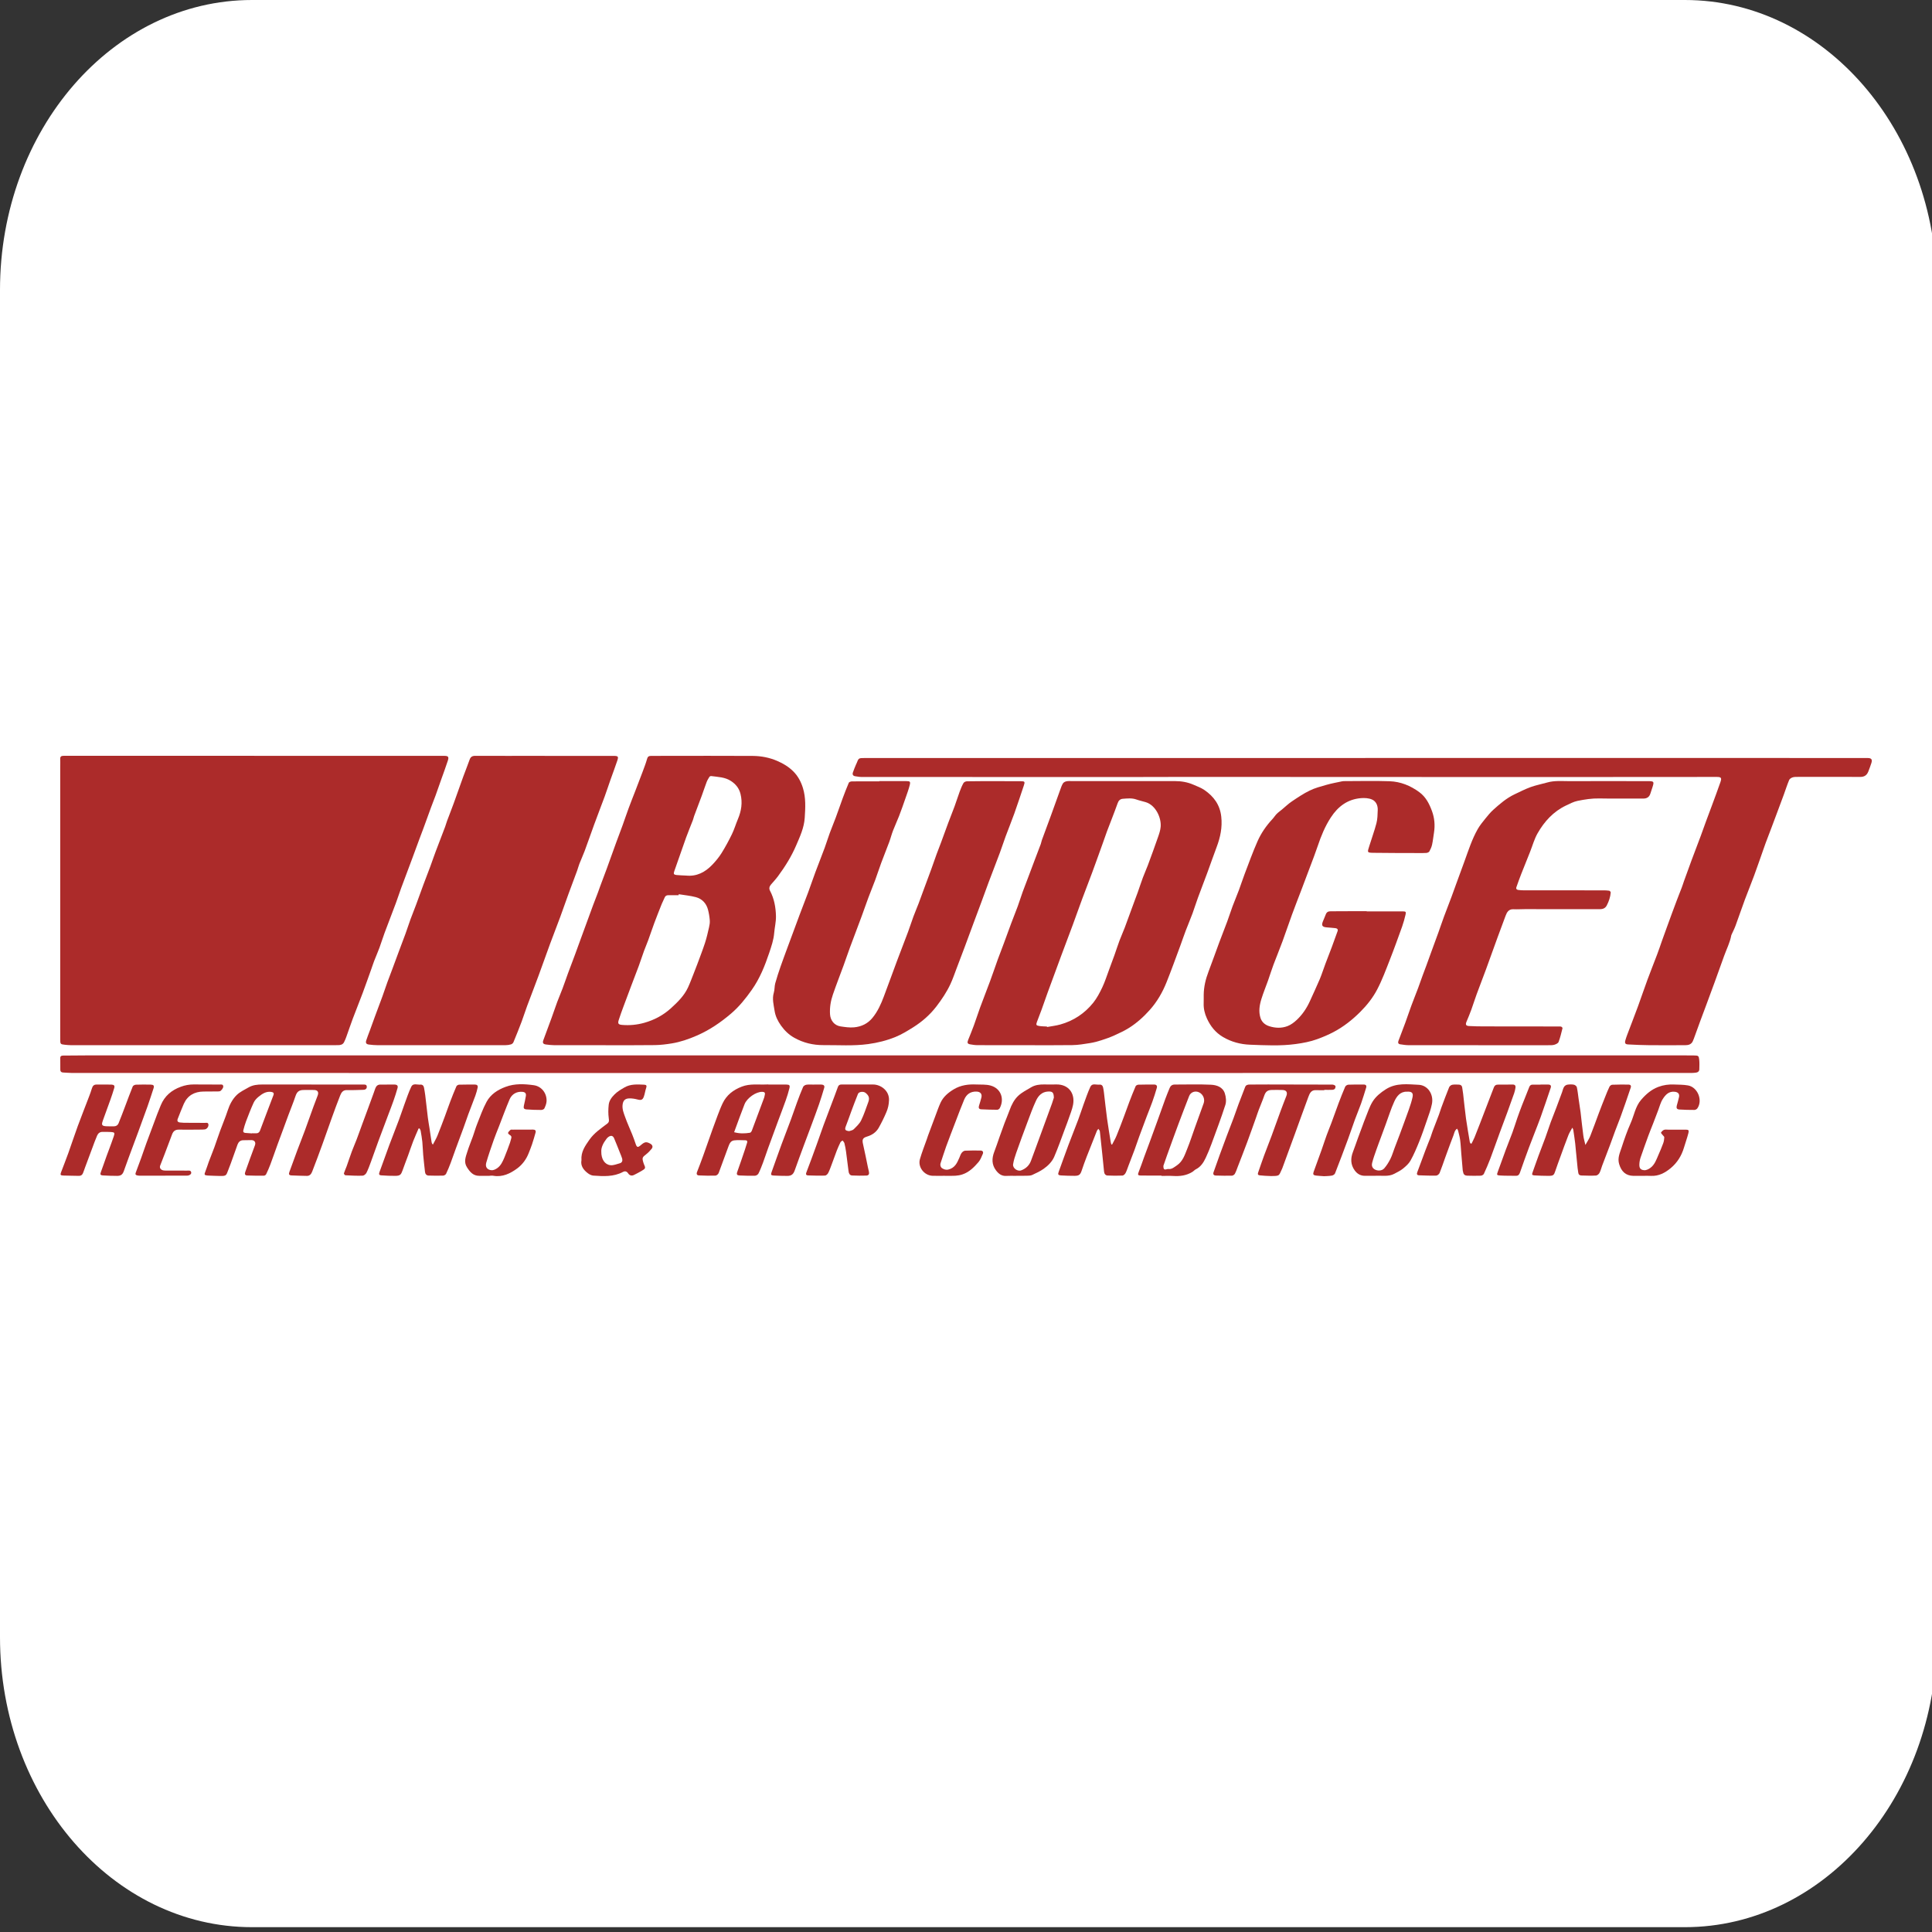
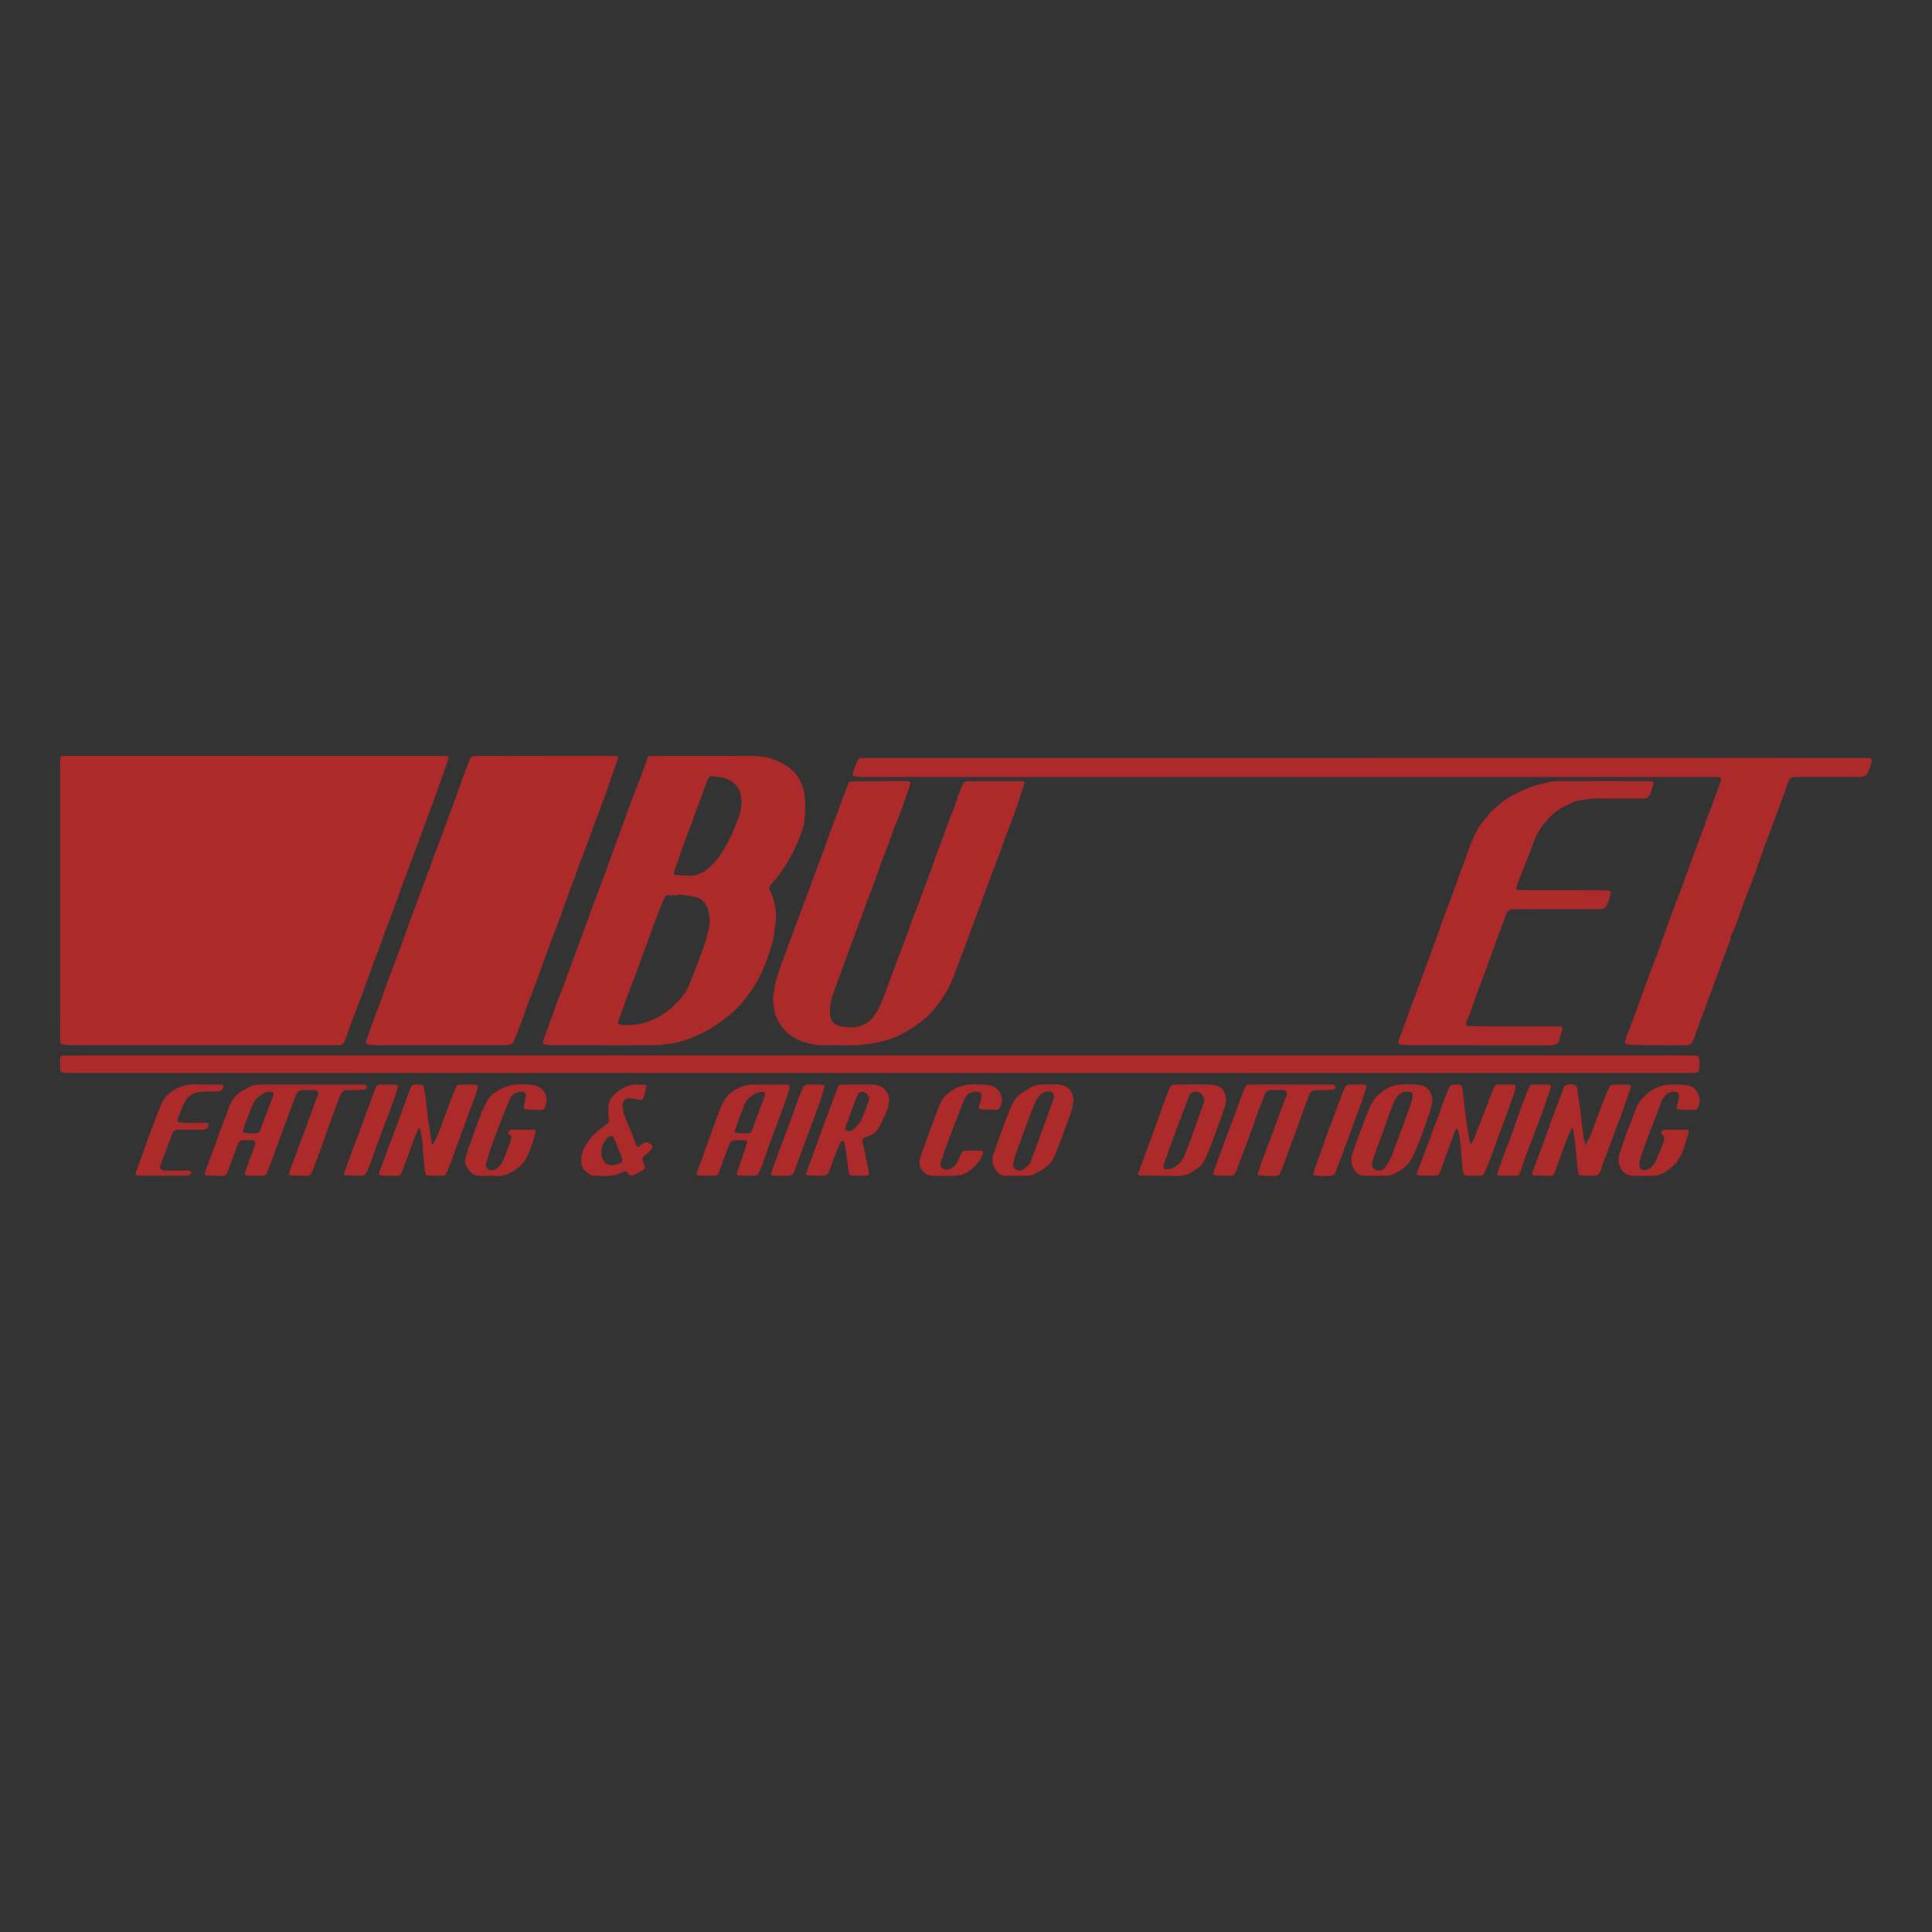
<svg xmlns="http://www.w3.org/2000/svg" version="1.1" id="Layer_1" x="0px" y="0px" width="100px" height="100px" viewBox="0 0 100 100" xml:space="preserve">
  <rect x="0" y="0" width="100" height="100" fill="#333333" stroke="none" />
-   <path fill="#FFFFFF" d="M100.25,84.74c0,8.289-5.839,15.01-13.041,15.01H13.041C5.838,99.75,0,93.029,0,84.74V15.009 C0,6.72,5.838,0,13.041,0h74.168c7.202,0,13.041,6.72,13.041,15.009V84.74z" />
  <g>
    <path fill-rule="evenodd" clip-rule="evenodd" fill="#AC2B2A" d="M13.163,39.123c3.277,0,6.555,0,9.832,0 c0.203,0,0.249,0.049,0.186,0.245c-0.105,0.326-0.226,0.646-0.34,0.969c-0.097,0.276-0.192,0.552-0.292,0.827 c-0.077,0.212-0.162,0.421-0.24,0.632c-0.132,0.359-0.261,0.718-0.392,1.077c-0.07,0.19-0.144,0.378-0.214,0.568 c-0.119,0.32-0.235,0.642-0.354,0.962c-0.195,0.523-0.394,1.045-0.587,1.569c-0.094,0.253-0.173,0.511-0.268,0.763 c-0.193,0.52-0.396,1.036-0.589,1.555c-0.093,0.252-0.171,0.511-0.264,0.764c-0.086,0.231-0.186,0.457-0.275,0.687 c-0.051,0.13-0.091,0.264-0.139,0.396c-0.152,0.423-0.3,0.849-0.458,1.271c-0.165,0.441-0.344,0.88-0.51,1.322 c-0.117,0.312-0.221,0.627-0.334,0.94c-0.033,0.092-0.072,0.185-0.116,0.272c-0.063,0.127-0.182,0.154-0.31,0.155 c-0.42,0.001-0.84,0.002-1.261,0.002c-4.19,0-8.381,0-12.572-0.001c-0.103,0-0.207-0.012-0.31-0.022 c-0.224-0.022-0.238-0.038-0.238-0.269c-0.001-0.389-0.001-0.777-0.001-1.166c0-4.318,0-8.635,0-12.952 c0-0.131,0.008-0.263,0-0.394c-0.007-0.131,0.046-0.175,0.174-0.174c0.605,0.003,1.211-0.001,1.817-0.001c2.685,0,5.371,0,8.056,0 C13.163,39.122,13.163,39.123,13.163,39.123z" />
    <path fill-rule="evenodd" clip-rule="evenodd" fill="#AC2B2A" d="M28.192,39.125c1.189,0,2.378-0.001,3.566,0 c0.239,0,0.265,0.03,0.191,0.251c-0.106,0.32-0.227,0.635-0.339,0.953c-0.106,0.302-0.206,0.606-0.315,0.907 c-0.179,0.485-0.367,0.967-0.545,1.454c-0.166,0.452-0.321,0.907-0.489,1.358c-0.083,0.223-0.185,0.439-0.271,0.662 c-0.045,0.112-0.072,0.231-0.114,0.346c-0.146,0.397-0.297,0.792-0.442,1.189c-0.146,0.402-0.285,0.806-0.433,1.208 c-0.173,0.468-0.356,0.933-0.529,1.401c-0.201,0.544-0.391,1.092-0.592,1.636c-0.194,0.527-0.399,1.051-0.595,1.577 c-0.1,0.269-0.184,0.544-0.285,0.813c-0.135,0.357-0.277,0.713-0.425,1.067c-0.019,0.047-0.077,0.096-0.126,0.11 c-0.089,0.027-0.185,0.041-0.278,0.041c-2.21,0.003-4.42,0.003-6.63,0.001c-0.148,0-0.298-0.015-0.445-0.033 c-0.139-0.017-0.181-0.081-0.139-0.215c0.053-0.167,0.12-0.329,0.18-0.493c0.089-0.246,0.177-0.491,0.267-0.736 c0.128-0.347,0.26-0.692,0.387-1.04c0.091-0.248,0.173-0.5,0.262-0.749c0.075-0.208,0.156-0.412,0.233-0.618 c0.119-0.32,0.236-0.641,0.356-0.961c0.114-0.308,0.234-0.614,0.346-0.923c0.091-0.25,0.17-0.502,0.261-0.752 c0.093-0.253,0.195-0.501,0.289-0.754c0.13-0.351,0.254-0.704,0.385-1.054c0.114-0.308,0.235-0.613,0.349-0.92 c0.095-0.257,0.181-0.518,0.278-0.773c0.161-0.429,0.328-0.855,0.49-1.284c0.036-0.096,0.062-0.198,0.097-0.295 c0.116-0.312,0.239-0.621,0.353-0.934c0.166-0.456,0.325-0.915,0.49-1.372c0.106-0.292,0.226-0.58,0.328-0.874 c0.052-0.146,0.137-0.197,0.293-0.197c1.121,0.005,2.241,0.002,3.362,0.001c0.077,0,0.154,0,0.23,0 C28.192,39.123,28.192,39.123,28.192,39.125z" />
    <path fill-rule="evenodd" clip-rule="evenodd" fill="#AC2B2A" d="M31.346,54.1c-0.891,0-1.781,0.001-2.672-0.002 c-0.139-0.001-0.279-0.018-0.418-0.036c-0.146-0.02-0.184-0.085-0.132-0.225c0.143-0.39,0.29-0.776,0.431-1.166 c0.099-0.27,0.188-0.543,0.288-0.813c0.086-0.23,0.186-0.456,0.272-0.688c0.099-0.261,0.186-0.524,0.282-0.786 c0.12-0.326,0.245-0.649,0.366-0.974c0.088-0.237,0.173-0.474,0.259-0.712c0.1-0.274,0.201-0.548,0.301-0.822 c0.125-0.342,0.25-0.685,0.376-1.026c0.082-0.219,0.168-0.437,0.251-0.656c0.043-0.113,0.081-0.229,0.123-0.342 c0.109-0.295,0.224-0.588,0.331-0.884c0.164-0.447,0.321-0.897,0.485-1.345c0.111-0.304,0.229-0.607,0.339-0.912 c0.106-0.292,0.202-0.586,0.31-0.876c0.11-0.299,0.229-0.596,0.344-0.893c0.126-0.328,0.253-0.654,0.376-0.984 c0.084-0.227,0.173-0.454,0.238-0.687c0.032-0.113,0.09-0.145,0.19-0.145c0.239,0,0.479-0.003,0.719-0.003 c1.519,0,3.038-0.006,4.556,0.003c0.438,0.003,0.865,0.084,1.273,0.261c0.312,0.134,0.594,0.306,0.832,0.544 c0.238,0.24,0.393,0.529,0.494,0.856c0.156,0.509,0.127,1.023,0.093,1.542c-0.033,0.518-0.248,0.975-0.447,1.438 c-0.243,0.565-0.567,1.085-0.932,1.58c-0.112,0.152-0.242,0.291-0.366,0.435c-0.085,0.098-0.114,0.206-0.051,0.325 c0.218,0.412,0.297,0.862,0.307,1.317c0.006,0.29-0.068,0.58-0.092,0.87c-0.029,0.355-0.144,0.688-0.255,1.02 c-0.227,0.677-0.489,1.333-0.907,1.924c-0.314,0.445-0.651,0.866-1.064,1.219c-0.543,0.465-1.127,0.863-1.789,1.149 c-0.416,0.181-0.838,0.327-1.283,0.4c-0.292,0.048-0.587,0.084-0.882,0.088C33.045,54.106,32.195,54.099,31.346,54.1z M35.131,46.285c-0.002,0.017-0.004,0.035-0.007,0.051c-0.176,0-0.352,0.001-0.528,0c-0.096-0.001-0.161,0.033-0.197,0.129 c-0.042,0.108-0.102,0.209-0.145,0.317c-0.13,0.326-0.259,0.652-0.382,0.98c-0.11,0.295-0.208,0.595-0.316,0.89 c-0.069,0.19-0.151,0.376-0.221,0.566c-0.095,0.262-0.18,0.528-0.276,0.79c-0.126,0.341-0.26,0.68-0.388,1.021 c-0.134,0.354-0.267,0.708-0.398,1.063c-0.086,0.235-0.175,0.472-0.25,0.711c-0.057,0.183-0.011,0.231,0.183,0.247 c0.385,0.032,0.762-0.004,1.136-0.108c0.521-0.146,0.986-0.392,1.385-0.755c0.347-0.316,0.686-0.645,0.886-1.08 c0.107-0.232,0.195-0.474,0.29-0.712c0.066-0.167,0.132-0.334,0.195-0.504c0.133-0.362,0.274-0.722,0.394-1.089 c0.085-0.263,0.146-0.535,0.208-0.806c0.027-0.117,0.048-0.242,0.038-0.36c-0.015-0.187-0.045-0.375-0.093-0.555 c-0.088-0.328-0.306-0.558-0.629-0.645C35.728,46.36,35.426,46.333,35.131,46.285z M35.509,45.319 c0.557,0.058,0.994-0.178,1.362-0.563c0.176-0.184,0.342-0.385,0.477-0.601c0.197-0.316,0.375-0.646,0.538-0.981 c0.121-0.25,0.199-0.52,0.308-0.777c0.178-0.421,0.247-0.848,0.135-1.301c-0.073-0.296-0.243-0.506-0.49-0.669 c-0.313-0.208-0.675-0.21-1.026-0.258c-0.03-0.003-0.078,0.015-0.093,0.04c-0.054,0.086-0.109,0.175-0.145,0.27 c-0.088,0.231-0.164,0.467-0.249,0.7c-0.131,0.353-0.267,0.705-0.398,1.059c-0.025,0.067-0.037,0.14-0.063,0.207 c-0.116,0.303-0.243,0.602-0.353,0.907c-0.208,0.58-0.408,1.164-0.613,1.745c-0.045,0.13-0.027,0.177,0.112,0.193 C35.175,45.308,35.343,45.31,35.509,45.319z" />
    <path fill-rule="evenodd" clip-rule="evenodd" fill="#AC2B2A" d="M70.667,39.232c6.267,0,12.532,0,18.798,0 c2.4,0,4.801,0.002,7.201,0.003c0.197,0,0.255,0.072,0.197,0.258c-0.048,0.15-0.103,0.297-0.16,0.443 c-0.074,0.187-0.203,0.279-0.416,0.277c-1.085-0.006-2.17-0.003-3.254-0.001c-0.086,0-0.176-0.001-0.255,0.027 c-0.066,0.023-0.146,0.074-0.171,0.133c-0.104,0.249-0.186,0.505-0.277,0.758c-0.111,0.305-0.227,0.609-0.34,0.913 c-0.095,0.253-0.188,0.506-0.284,0.759c-0.104,0.277-0.212,0.554-0.316,0.832c-0.038,0.101-0.073,0.204-0.108,0.305 c-0.162,0.458-0.319,0.919-0.487,1.375c-0.152,0.415-0.321,0.823-0.475,1.236c-0.168,0.451-0.32,0.907-0.487,1.359 c-0.056,0.154-0.134,0.302-0.201,0.452c-0.008,0.017-0.018,0.033-0.021,0.05c-0.067,0.375-0.244,0.712-0.37,1.065 c-0.162,0.453-0.323,0.906-0.489,1.358c-0.152,0.419-0.308,0.837-0.463,1.255c-0.091,0.245-0.185,0.489-0.274,0.733 c-0.1,0.27-0.197,0.541-0.295,0.811c-0.032,0.088-0.063,0.178-0.103,0.263c-0.075,0.16-0.218,0.203-0.382,0.203 c-0.62,0-1.239,0.006-1.857,0c-0.371-0.004-0.74-0.018-1.11-0.039c-0.15-0.009-0.181-0.07-0.138-0.219 c0.026-0.091,0.057-0.181,0.09-0.27c0.186-0.494,0.379-0.985,0.561-1.48c0.17-0.464,0.325-0.933,0.497-1.396 c0.158-0.431,0.332-0.856,0.493-1.286c0.091-0.235,0.168-0.475,0.252-0.712c0.089-0.25,0.178-0.499,0.27-0.747 c0.16-0.44,0.32-0.879,0.486-1.317c0.085-0.231,0.18-0.459,0.268-0.691c0.043-0.109,0.075-0.222,0.114-0.331 c0.132-0.363,0.262-0.728,0.396-1.089c0.157-0.423,0.319-0.844,0.478-1.267c0.09-0.244,0.176-0.491,0.266-0.736 c0.095-0.261,0.195-0.521,0.291-0.781c0.153-0.419,0.313-0.836,0.458-1.258c0.075-0.222,0.038-0.266-0.196-0.266 c-1.135,0-2.269,0.002-3.403,0.002c-1.071,0-2.143,0.002-3.212,0.002c-3.418,0-6.835,0-10.252-0.001 c-3.437-0.001-6.872-0.003-10.309-0.005c-0.962,0-1.925,0.005-2.889,0.006c-2.133,0-4.266,0-6.399,0 c-1.763,0-3.526-0.002-5.289-0.002c-0.835,0-1.671,0.002-2.508,0c-0.107,0-0.215-0.022-0.322-0.037 c-0.114-0.015-0.161-0.087-0.126-0.192c0.047-0.145,0.109-0.285,0.167-0.426c0.006-0.017,0.017-0.032,0.024-0.049 c0.106-0.274,0.105-0.277,0.417-0.277c2.518-0.001,5.036-0.001,7.555-0.001c6.121,0,12.242,0,18.363,0 C70.667,39.233,70.667,39.233,70.667,39.232z" />
-     <path fill-rule="evenodd" clip-rule="evenodd" fill="#AC2B2A" d="M53.078,54.099c-0.826,0-1.654,0.002-2.482-0.002 c-0.125,0-0.251-0.02-0.375-0.041c-0.144-0.025-0.168-0.082-0.112-0.222c0.102-0.255,0.207-0.508,0.301-0.765 c0.111-0.304,0.208-0.613,0.319-0.917c0.168-0.457,0.348-0.91,0.517-1.367c0.139-0.375,0.265-0.754,0.401-1.13 c0.102-0.279,0.211-0.555,0.314-0.833c0.126-0.338,0.246-0.678,0.373-1.016c0.111-0.299,0.232-0.594,0.343-0.894 c0.091-0.249,0.168-0.503,0.258-0.752c0.092-0.254,0.192-0.506,0.287-0.758c0.107-0.282,0.212-0.565,0.319-0.848 c0.109-0.29,0.222-0.578,0.33-0.868c0.024-0.067,0.033-0.141,0.058-0.208c0.155-0.427,0.315-0.853,0.472-1.279 c0.158-0.436,0.313-0.872,0.471-1.307c0.043-0.117,0.081-0.239,0.146-0.344c0.034-0.054,0.117-0.096,0.184-0.109 c0.097-0.02,0.198-0.009,0.299-0.009c1.776,0,3.552,0,5.328,0c0.326,0,0.643,0.056,0.942,0.186 c0.192,0.084,0.396,0.157,0.567,0.274c0.484,0.331,0.806,0.765,0.874,1.377c0.062,0.557-0.047,1.071-0.241,1.583 c-0.166,0.438-0.317,0.881-0.479,1.32c-0.16,0.435-0.33,0.867-0.489,1.303c-0.098,0.266-0.18,0.537-0.277,0.802 c-0.111,0.299-0.237,0.594-0.351,0.892c-0.096,0.252-0.182,0.507-0.274,0.761c-0.122,0.333-0.244,0.668-0.37,1.001 c-0.113,0.304-0.229,0.607-0.349,0.908c-0.21,0.526-0.49,1.012-0.87,1.438c-0.318,0.356-0.669,0.674-1.071,0.927 c-0.242,0.152-0.505,0.274-0.767,0.393c-0.217,0.097-0.442,0.178-0.669,0.25c-0.192,0.062-0.39,0.114-0.59,0.146 c-0.301,0.048-0.605,0.1-0.909,0.104C54.697,54.107,53.888,54.099,53.078,54.099z M54.188,53.132 c0.002,0.008,0.004,0.018,0.007,0.026c0.229-0.043,0.462-0.067,0.685-0.13c0.686-0.191,1.258-0.571,1.703-1.122 c0.191-0.238,0.339-0.521,0.472-0.801c0.14-0.296,0.237-0.611,0.353-0.919c0.092-0.244,0.183-0.489,0.271-0.735 c0.091-0.255,0.172-0.513,0.266-0.765c0.085-0.228,0.188-0.448,0.273-0.675c0.186-0.497,0.365-0.997,0.549-1.495 c0.039-0.109,0.084-0.217,0.122-0.327c0.09-0.255,0.173-0.512,0.267-0.766c0.079-0.215,0.177-0.424,0.257-0.639 c0.181-0.485,0.357-0.971,0.527-1.459c0.061-0.173,0.121-0.353,0.136-0.534c0.038-0.463-0.252-1.105-0.764-1.268 c-0.162-0.052-0.331-0.082-0.49-0.14c-0.235-0.085-0.473-0.055-0.71-0.037c-0.141,0.011-0.22,0.102-0.265,0.235 c-0.09,0.255-0.188,0.507-0.284,0.76c-0.088,0.23-0.181,0.459-0.266,0.691c-0.078,0.211-0.148,0.424-0.225,0.636 c-0.182,0.503-0.36,1.008-0.546,1.509c-0.167,0.452-0.344,0.899-0.511,1.35c-0.165,0.443-0.32,0.89-0.484,1.334 c-0.2,0.539-0.406,1.077-0.606,1.616c-0.234,0.63-0.466,1.26-0.696,1.89c-0.109,0.3-0.212,0.603-0.32,0.902 c-0.077,0.212-0.162,0.421-0.24,0.633c-0.052,0.14-0.034,0.18,0.116,0.202C53.916,53.126,54.054,53.124,54.188,53.132z" />
    <path fill-rule="evenodd" clip-rule="evenodd" fill="#AC2B2A" d="M45.517,40.43c0.462,0,0.923,0,1.384,0 c0.205,0.001,0.233,0.023,0.184,0.217c-0.058,0.226-0.14,0.447-0.217,0.667c-0.107,0.31-0.215,0.619-0.333,0.925 c-0.099,0.255-0.216,0.502-0.314,0.758c-0.074,0.192-0.123,0.394-0.195,0.587c-0.135,0.362-0.281,0.721-0.416,1.084 c-0.108,0.292-0.201,0.588-0.309,0.88c-0.112,0.303-0.238,0.602-0.351,0.905c-0.12,0.32-0.229,0.645-0.348,0.966 c-0.201,0.54-0.407,1.079-0.607,1.619c-0.114,0.307-0.216,0.619-0.329,0.927c-0.184,0.503-0.381,1.003-0.555,1.511 c-0.112,0.324-0.17,0.662-0.15,1.011c0.018,0.33,0.222,0.591,0.549,0.64c0.23,0.033,0.467,0.07,0.696,0.048 c0.376-0.034,0.706-0.188,0.955-0.494c0.27-0.33,0.44-0.711,0.587-1.104c0.119-0.32,0.238-0.642,0.357-0.963 c0.108-0.291,0.212-0.583,0.322-0.873c0.189-0.501,0.384-1,0.571-1.501c0.099-0.265,0.183-0.535,0.281-0.8 c0.084-0.228,0.182-0.45,0.268-0.677c0.097-0.252,0.186-0.506,0.28-0.76c0.123-0.334,0.249-0.667,0.371-1.001 c0.095-0.262,0.184-0.526,0.279-0.787c0.075-0.208,0.158-0.411,0.235-0.618c0.124-0.334,0.242-0.669,0.367-1.002 c0.107-0.287,0.223-0.57,0.329-0.858c0.093-0.253,0.172-0.51,0.265-0.763c0.056-0.151,0.117-0.303,0.196-0.443 c0.027-0.049,0.114-0.09,0.174-0.091c0.475-0.008,0.95-0.008,1.424-0.008c0.457,0,0.914,0,1.37,0.003 c0.206,0.001,0.223,0.028,0.157,0.221c-0.164,0.485-0.321,0.971-0.494,1.453c-0.142,0.399-0.305,0.791-0.451,1.188 c-0.104,0.283-0.195,0.57-0.3,0.852c-0.19,0.51-0.389,1.018-0.581,1.527c-0.131,0.35-0.257,0.702-0.386,1.053 c-0.131,0.354-0.264,0.708-0.396,1.061c-0.152,0.41-0.302,0.821-0.455,1.23c-0.14,0.375-0.282,0.748-0.425,1.122 c-0.101,0.264-0.191,0.534-0.311,0.791c-0.194,0.417-0.45,0.798-0.731,1.165c-0.333,0.431-0.735,0.782-1.191,1.07 c-0.299,0.188-0.606,0.377-0.933,0.509c-0.449,0.181-0.917,0.299-1.407,0.365c-0.771,0.105-1.542,0.047-2.311,0.053 c-0.53,0.004-1.049-0.118-1.517-0.384c-0.272-0.153-0.494-0.366-0.679-0.625c-0.167-0.234-0.291-0.487-0.333-0.761 c-0.048-0.311-0.137-0.625-0.04-0.949c0.046-0.152,0.03-0.323,0.072-0.478c0.082-0.299,0.181-0.593,0.282-0.886 c0.115-0.332,0.24-0.66,0.36-0.989c0.046-0.127,0.094-0.253,0.141-0.38c0.161-0.434,0.321-0.869,0.483-1.303 c0.146-0.388,0.298-0.773,0.442-1.161c0.126-0.341,0.241-0.687,0.368-1.027c0.159-0.427,0.328-0.849,0.486-1.276 c0.092-0.249,0.167-0.504,0.259-0.753c0.099-0.27,0.211-0.534,0.311-0.803c0.123-0.33,0.235-0.662,0.356-0.992 c0.102-0.274,0.206-0.546,0.321-0.814c0.017-0.04,0.103-0.068,0.157-0.069c0.475-0.005,0.949-0.003,1.423-0.003 C45.517,40.436,45.517,40.432,45.517,40.43z" />
    <path fill-rule="evenodd" clip-rule="evenodd" fill="#AC2B2A" d="M45.495,54.628c3.965,0,7.93,0.001,11.895,0 c9.876,0,19.755-0.001,29.632-0.002c0.23,0,0.461,0,0.691,0.005c0.186,0.004,0.217,0.023,0.236,0.203 c0.02,0.17,0.011,0.342,0.007,0.513c-0.003,0.101-0.066,0.156-0.163,0.171c-0.076,0.01-0.152,0.018-0.229,0.018 c-5.682,0.001-11.363,0.001-17.047,0.001c-6.826,0-13.652,0.002-20.479,0.002c-5.673,0-11.347-0.001-17.02-0.001 c-9.76,0-19.52,0-29.28-0.001c-0.158,0-0.316-0.019-0.474-0.024c-0.095-0.004-0.142-0.052-0.142-0.145 C3.12,55.164,3.12,54.961,3.12,54.758c0-0.106,0.071-0.122,0.157-0.122c0.43-0.002,0.858-0.009,1.288-0.009 c10.502,0,21.003,0.001,31.504,0.001C39.211,54.629,42.353,54.628,45.495,54.628z" />
-     <path fill-rule="evenodd" clip-rule="evenodd" fill="#AC2B2A" d="M70.739,47.172c0.624,0,1.248-0.001,1.872,0.001 c0.149,0,0.174,0.023,0.14,0.167c-0.049,0.207-0.104,0.412-0.174,0.611c-0.209,0.581-0.417,1.162-0.643,1.736 c-0.202,0.516-0.395,1.038-0.65,1.526c-0.224,0.43-0.528,0.814-0.877,1.163c-0.412,0.411-0.863,0.767-1.375,1.038 c-0.273,0.145-0.562,0.267-0.854,0.373c-0.359,0.131-0.732,0.201-1.116,0.253c-0.789,0.107-1.578,0.064-2.364,0.034 c-0.488-0.018-0.967-0.144-1.402-0.402c-0.386-0.229-0.644-0.558-0.826-0.956c-0.117-0.254-0.179-0.519-0.168-0.8 c0.005-0.14,0-0.28,0.002-0.421c0.004-0.419,0.1-0.818,0.25-1.208c0.19-0.496,0.364-0.997,0.549-1.494 c0.138-0.368,0.282-0.731,0.419-1.099c0.096-0.261,0.18-0.527,0.276-0.787c0.105-0.283,0.225-0.56,0.33-0.842 c0.103-0.274,0.19-0.554,0.295-0.828c0.217-0.568,0.422-1.141,0.668-1.696c0.186-0.42,0.449-0.801,0.765-1.14 c0.08-0.085,0.141-0.188,0.223-0.271c0.083-0.084,0.183-0.153,0.275-0.23c0.171-0.141,0.33-0.297,0.512-0.419 c0.299-0.201,0.601-0.405,0.923-0.562c0.271-0.132,0.57-0.211,0.863-0.294c0.266-0.076,0.538-0.125,0.81-0.183 c0.04-0.009,0.081-0.011,0.121-0.011c0.783,0,1.564-0.022,2.346,0.006c0.563,0.021,1.072,0.225,1.534,0.565 c0.343,0.253,0.517,0.603,0.656,0.98c0.133,0.362,0.164,0.735,0.104,1.116c-0.034,0.208-0.054,0.418-0.099,0.624 c-0.027,0.121-0.08,0.24-0.141,0.349c-0.025,0.042-0.103,0.073-0.158,0.077c-0.148,0.011-0.298,0.006-0.448,0.006 c-0.764-0.003-1.526,0-2.291-0.012c-0.345-0.005-0.31-0.029-0.213-0.346c0.12-0.396,0.267-0.784,0.371-1.185 c0.057-0.218,0.059-0.453,0.067-0.681c0.01-0.239-0.086-0.457-0.301-0.549c-0.169-0.073-0.379-0.084-0.566-0.069 c-0.692,0.057-1.188,0.427-1.562,1.002c-0.302,0.463-0.506,0.964-0.679,1.482c-0.061,0.175-0.123,0.349-0.186,0.521 c-0.215,0.57-0.429,1.139-0.644,1.708c-0.166,0.438-0.339,0.875-0.499,1.314c-0.168,0.457-0.32,0.918-0.488,1.374 c-0.15,0.41-0.318,0.813-0.472,1.223c-0.101,0.27-0.185,0.544-0.28,0.815c-0.114,0.319-0.243,0.631-0.343,0.953 s-0.154,0.655-0.048,0.985c0.07,0.218,0.235,0.359,0.455,0.428c0.313,0.1,0.637,0.111,0.942-0.005 c0.176-0.066,0.34-0.191,0.479-0.321c0.291-0.273,0.514-0.603,0.68-0.969c0.171-0.382,0.351-0.76,0.514-1.146 c0.109-0.261,0.192-0.534,0.293-0.799c0.108-0.291,0.226-0.579,0.333-0.87c0.102-0.27,0.198-0.54,0.294-0.811 c0.037-0.106-0.036-0.145-0.116-0.155c-0.152-0.02-0.306-0.025-0.458-0.041c-0.221-0.021-0.269-0.099-0.188-0.303 c0.048-0.122,0.104-0.241,0.149-0.363c0.044-0.12,0.124-0.167,0.248-0.166c0.302,0.002,0.604-0.002,0.908-0.004 c0.32,0,0.642,0,0.963,0C70.739,47.167,70.739,47.169,70.739,47.172z" />
    <path fill-rule="evenodd" clip-rule="evenodd" fill="#AC2B2A" d="M76.521,54.1c-1.213,0-2.423,0.001-3.636-0.002 c-0.134-0.001-0.268-0.026-0.403-0.044c-0.107-0.013-0.135-0.082-0.1-0.175c0.116-0.316,0.241-0.63,0.358-0.947 c0.107-0.291,0.202-0.586,0.311-0.878c0.112-0.304,0.234-0.603,0.348-0.906c0.083-0.219,0.158-0.441,0.238-0.662 c0.063-0.173,0.13-0.344,0.193-0.516c0.085-0.232,0.168-0.465,0.253-0.698c0.122-0.335,0.245-0.669,0.367-1.004 c0.098-0.271,0.188-0.544,0.288-0.815c0.131-0.353,0.269-0.704,0.401-1.057c0.078-0.207,0.149-0.416,0.226-0.623 c0.146-0.402,0.293-0.804,0.441-1.206c0.205-0.563,0.386-1.136,0.684-1.658c0.109-0.19,0.251-0.364,0.389-0.535 c0.133-0.165,0.268-0.331,0.426-0.471c0.333-0.3,0.677-0.594,1.087-0.789c0.275-0.131,0.552-0.272,0.837-0.376 c0.278-0.1,0.572-0.155,0.857-0.237c0.373-0.106,0.752-0.069,1.13-0.069c1.36-0.004,2.721-0.002,4.081,0 c0.315,0,0.328,0.02,0.235,0.314c-0.035,0.112-0.073,0.223-0.11,0.334c-0.061,0.186-0.187,0.256-0.381,0.254 c-0.754-0.006-1.511,0.009-2.265-0.007c-0.384-0.008-0.756,0.052-1.125,0.127c-0.203,0.042-0.396,0.146-0.588,0.236 c-0.657,0.31-1.126,0.825-1.477,1.44c-0.169,0.294-0.26,0.634-0.386,0.952c-0.153,0.385-0.311,0.769-0.461,1.155 c-0.089,0.226-0.171,0.455-0.251,0.685c-0.031,0.086,0.02,0.131,0.097,0.142c0.099,0.012,0.198,0.019,0.297,0.019 c1.36,0.001,2.721,0,4.081,0.001c0.109,0,0.218,0.002,0.326,0.018c0.032,0.005,0.084,0.061,0.082,0.09 c-0.018,0.237-0.095,0.458-0.202,0.668c-0.075,0.144-0.192,0.198-0.354,0.198c-1.302-0.004-2.604-0.002-3.905-0.001 c-0.19,0-0.381,0.015-0.569,0.005c-0.244-0.013-0.34,0.144-0.41,0.333c-0.14,0.375-0.28,0.751-0.418,1.127 c-0.202,0.553-0.397,1.108-0.601,1.661c-0.156,0.427-0.324,0.851-0.48,1.278c-0.096,0.261-0.177,0.526-0.272,0.788 c-0.077,0.211-0.162,0.419-0.25,0.625c-0.067,0.154-0.039,0.225,0.13,0.233c0.253,0.015,0.507,0.018,0.76,0.019 c1.287,0.002,2.575,0.002,3.864,0.004c0.049,0,0.102-0.005,0.146,0.011c0.03,0.009,0.071,0.059,0.065,0.08 c-0.061,0.239-0.115,0.48-0.203,0.711c-0.025,0.068-0.14,0.121-0.222,0.145c-0.098,0.028-0.207,0.023-0.31,0.023 C78.933,54.099,77.727,54.099,76.521,54.1L76.521,54.1z" />
    <path fill-rule="evenodd" clip-rule="evenodd" fill="#AC2B2A" d="M16.126,56.135c0.886,0,1.772,0,2.658,0.001 c0.089,0,0.201-0.015,0.201,0.118c0,0.116-0.089,0.155-0.197,0.156c-0.275,0.005-0.551,0.022-0.826,0.013 c-0.214-0.008-0.296,0.13-0.358,0.287c-0.146,0.373-0.286,0.749-0.421,1.126c-0.166,0.457-0.322,0.917-0.489,1.375 c-0.172,0.474-0.346,0.947-0.53,1.417c-0.046,0.12-0.12,0.242-0.281,0.236c-0.266-0.007-0.532-0.01-0.798-0.024 c-0.129-0.008-0.15-0.063-0.105-0.183c0.136-0.369,0.267-0.738,0.404-1.105c0.131-0.35,0.27-0.695,0.399-1.045 c0.151-0.408,0.294-0.821,0.443-1.231c0.069-0.19,0.141-0.379,0.215-0.569c0.071-0.182-0.001-0.291-0.196-0.289 c-0.181,0.001-0.362-0.006-0.542,0c-0.242,0.006-0.336,0.101-0.413,0.329c-0.11,0.329-0.244,0.65-0.365,0.976 c-0.088,0.237-0.173,0.474-0.261,0.71c-0.1,0.271-0.202,0.539-0.3,0.81c-0.124,0.344-0.243,0.688-0.37,1.029 c-0.064,0.173-0.139,0.341-0.219,0.507c-0.018,0.037-0.076,0.075-0.117,0.075c-0.288,0.002-0.577,0-0.865-0.011 c-0.124-0.002-0.133-0.087-0.099-0.183c0.081-0.229,0.162-0.457,0.245-0.684c0.084-0.232,0.174-0.461,0.256-0.694 c0.057-0.159-0.02-0.268-0.185-0.27c-0.145-0.001-0.29,0.003-0.434,0.007c-0.146,0.005-0.234,0.098-0.28,0.22 c-0.162,0.436-0.304,0.877-0.476,1.307c-0.113,0.285-0.089,0.33-0.43,0.322c-0.211-0.008-0.424-0.008-0.636-0.022 c-0.182-0.013-0.192-0.045-0.125-0.208c0.067-0.163,0.114-0.333,0.176-0.499c0.094-0.253,0.197-0.501,0.29-0.754 c0.104-0.288,0.197-0.578,0.303-0.865c0.126-0.347,0.274-0.688,0.387-1.038c0.099-0.304,0.243-0.584,0.463-0.8 c0.173-0.169,0.407-0.276,0.62-0.399c0.217-0.125,0.46-0.149,0.707-0.149c0.85,0.002,1.699,0,2.549,0 C16.126,56.135,16.126,56.135,16.126,56.135z M13.041,58.665c0.001-0.003,0.001-0.005,0.001-0.008c0.059,0,0.118-0.002,0.176,0.002 c0.122,0.009,0.2-0.029,0.247-0.157c0.225-0.606,0.459-1.21,0.688-1.816c0.04-0.104-0.001-0.153-0.118-0.17 c-0.264-0.036-0.464,0.1-0.649,0.25c-0.102,0.083-0.202,0.188-0.256,0.306c-0.146,0.318-0.272,0.646-0.397,0.975 c-0.058,0.15-0.099,0.308-0.14,0.464c-0.02,0.074,0.021,0.12,0.099,0.128C12.808,58.647,12.925,58.657,13.041,58.665z" />
-     <path fill-rule="evenodd" clip-rule="evenodd" fill="#AC2B2A" d="M57.562,59.242c0.078-0.153,0.168-0.304,0.233-0.465 c0.136-0.328,0.259-0.661,0.384-0.994c0.094-0.248,0.18-0.501,0.275-0.749c0.104-0.273,0.211-0.544,0.327-0.813 c0.018-0.04,0.093-0.076,0.142-0.078c0.271-0.008,0.542-0.007,0.813-0.008c0.118,0,0.173,0.065,0.14,0.175 c-0.071,0.246-0.149,0.491-0.236,0.732c-0.087,0.245-0.188,0.485-0.28,0.729c-0.132,0.349-0.263,0.699-0.392,1.05 c-0.085,0.233-0.162,0.469-0.247,0.701c-0.102,0.273-0.208,0.545-0.312,0.817c-0.049,0.125-0.087,0.257-0.149,0.376 c-0.03,0.058-0.104,0.13-0.16,0.132c-0.256,0.013-0.514,0.008-0.77-0.002c-0.117-0.004-0.172-0.093-0.184-0.202 c-0.032-0.303-0.061-0.605-0.092-0.909c-0.041-0.394-0.08-0.785-0.126-1.179c-0.006-0.045-0.051-0.085-0.077-0.128 c-0.026,0.038-0.063,0.073-0.079,0.115c-0.18,0.446-0.357,0.893-0.53,1.341c-0.089,0.23-0.173,0.463-0.251,0.697 c-0.072,0.22-0.137,0.279-0.365,0.281c-0.239,0.001-0.479-0.007-0.718-0.021c-0.141-0.01-0.159-0.056-0.109-0.19 c0.168-0.459,0.331-0.922,0.502-1.381c0.166-0.442,0.344-0.879,0.51-1.322c0.097-0.256,0.178-0.519,0.272-0.777 c0.112-0.307,0.217-0.618,0.354-0.917c0.093-0.2,0.306-0.095,0.467-0.112c0.101-0.013,0.173,0.045,0.193,0.15 c0.018,0.083,0.031,0.168,0.042,0.253c0.055,0.456,0.102,0.912,0.164,1.368c0.055,0.403,0.125,0.807,0.189,1.211 c0.006,0.039,0.021,0.075,0.031,0.113C57.536,59.237,57.549,59.24,57.562,59.242z" />
    <path fill-rule="evenodd" clip-rule="evenodd" fill="#AC2B2A" d="M76.163,59.198c0.054-0.109,0.111-0.215,0.159-0.328 c0.098-0.241,0.19-0.484,0.286-0.728c0.169-0.439,0.338-0.881,0.507-1.321c0.069-0.181,0.142-0.361,0.209-0.541 c0.035-0.094,0.101-0.138,0.196-0.14c0.262-0.002,0.523-0.004,0.786-0.004c0.104,0,0.15,0.058,0.136,0.158 c-0.016,0.097-0.035,0.195-0.068,0.288c-0.115,0.331-0.234,0.661-0.355,0.992c-0.125,0.341-0.256,0.682-0.381,1.024 c-0.168,0.456-0.327,0.915-0.498,1.371c-0.102,0.268-0.216,0.53-0.336,0.791c-0.022,0.048-0.108,0.093-0.164,0.094 c-0.229,0.009-0.461,0.004-0.691-0.001c-0.115-0.002-0.199-0.053-0.216-0.181c-0.004-0.032-0.021-0.061-0.022-0.092 c-0.026-0.291-0.052-0.582-0.075-0.872c-0.021-0.234-0.028-0.469-0.059-0.702c-0.021-0.162-0.068-0.322-0.106-0.483 c-0.008-0.032-0.031-0.06-0.054-0.104c-0.132,0.095-0.144,0.239-0.19,0.357c-0.11,0.276-0.208,0.557-0.312,0.835 c-0.04,0.11-0.081,0.22-0.12,0.33c-0.093,0.257-0.178,0.519-0.281,0.771c-0.025,0.062-0.114,0.134-0.175,0.137 c-0.298,0.008-0.596-0.004-0.893-0.015c-0.102-0.005-0.125-0.062-0.088-0.161c0.143-0.373,0.277-0.751,0.418-1.124 c0.087-0.232,0.182-0.461,0.272-0.691c0.037-0.101,0.063-0.206,0.103-0.308c0.107-0.289,0.223-0.577,0.332-0.865 c0.044-0.118,0.076-0.24,0.121-0.358c0.131-0.351,0.26-0.7,0.401-1.046c0.022-0.059,0.1-0.121,0.16-0.133 c0.114-0.021,0.234-0.012,0.351-0.008c0.093,0.004,0.153,0.051,0.167,0.146c0.016,0.113,0.036,0.224,0.049,0.336 c0.05,0.425,0.09,0.851,0.148,1.275c0.057,0.404,0.13,0.81,0.197,1.213c0.004,0.024,0.021,0.046,0.032,0.069 C76.127,59.187,76.146,59.192,76.163,59.198z" />
    <path fill-rule="evenodd" clip-rule="evenodd" fill="#AC2B2A" d="M81.383,58.369c-0.08,0.15-0.157,0.266-0.205,0.393 c-0.146,0.369-0.278,0.741-0.413,1.113c-0.087,0.235-0.173,0.471-0.253,0.709c-0.082,0.249-0.105,0.277-0.371,0.278 c-0.24,0-0.479-0.009-0.719-0.023c-0.131-0.009-0.138-0.044-0.093-0.167c0.104-0.283,0.197-0.566,0.303-0.848 c0.115-0.313,0.24-0.623,0.354-0.937c0.097-0.266,0.183-0.536,0.279-0.803c0.096-0.257,0.198-0.51,0.296-0.767 c0.099-0.261,0.194-0.522,0.291-0.784c0.033-0.093,0.052-0.194,0.103-0.276c0.032-0.053,0.104-0.102,0.165-0.113 c0.11-0.018,0.228-0.022,0.338-0.002c0.061,0.01,0.145,0.075,0.158,0.13c0.043,0.191,0.063,0.391,0.09,0.586 c0.034,0.235,0.073,0.472,0.104,0.707c0.049,0.405,0.087,0.812,0.143,1.215c0.019,0.15,0.064,0.296,0.107,0.483 c0.096-0.173,0.193-0.313,0.253-0.466c0.157-0.394,0.296-0.792,0.445-1.188c0.108-0.289,0.223-0.577,0.337-0.865 c0.066-0.167,0.133-0.335,0.211-0.495c0.024-0.048,0.091-0.101,0.14-0.103c0.284-0.011,0.568-0.012,0.854-0.008 c0.092,0.003,0.14,0.055,0.107,0.155c-0.089,0.261-0.177,0.521-0.266,0.779c-0.085,0.247-0.171,0.493-0.262,0.739 c-0.089,0.24-0.187,0.476-0.275,0.716c-0.092,0.245-0.176,0.491-0.268,0.735c-0.134,0.358-0.272,0.715-0.408,1.071 c-0.047,0.127-0.077,0.261-0.14,0.379c-0.033,0.06-0.115,0.13-0.179,0.134c-0.251,0.014-0.504,0.004-0.756-0.003 c-0.091-0.001-0.153-0.049-0.163-0.148c-0.008-0.081-0.025-0.161-0.034-0.241c-0.032-0.325-0.063-0.649-0.096-0.975 c-0.011-0.1-0.016-0.197-0.028-0.295c-0.029-0.238-0.064-0.474-0.1-0.709C81.431,58.453,81.413,58.431,81.383,58.369z" />
    <path fill-rule="evenodd" clip-rule="evenodd" fill="#AC2B2A" d="M21.666,58.411c-0.093,0.217-0.191,0.432-0.277,0.652 c-0.096,0.248-0.178,0.501-0.269,0.75c-0.093,0.255-0.193,0.505-0.281,0.76c-0.082,0.233-0.13,0.285-0.374,0.289 c-0.239,0.002-0.478-0.008-0.716-0.025c-0.132-0.007-0.149-0.055-0.103-0.18c0.168-0.462,0.332-0.924,0.502-1.384 c0.166-0.441,0.341-0.882,0.507-1.325c0.094-0.252,0.175-0.508,0.269-0.762c0.116-0.316,0.22-0.639,0.365-0.941 c0.092-0.193,0.309-0.091,0.471-0.105c0.104-0.01,0.168,0.055,0.187,0.158c0.023,0.13,0.047,0.258,0.063,0.388 c0.046,0.389,0.087,0.777,0.136,1.165c0.022,0.184,0.058,0.363,0.085,0.546c0.036,0.241,0.07,0.481,0.108,0.721 c0.006,0.041,0.022,0.081,0.067,0.127c0.079-0.153,0.169-0.303,0.235-0.461c0.136-0.334,0.262-0.671,0.388-1.008 c0.093-0.249,0.177-0.501,0.272-0.749c0.102-0.271,0.208-0.536,0.323-0.8c0.018-0.042,0.09-0.082,0.138-0.084 c0.276-0.008,0.551-0.006,0.827-0.006c0.104,0,0.156,0.057,0.134,0.157c-0.032,0.14-0.067,0.28-0.117,0.414 c-0.118,0.323-0.247,0.645-0.367,0.968c-0.085,0.23-0.162,0.467-0.247,0.698c-0.128,0.352-0.261,0.702-0.39,1.053 c-0.093,0.253-0.179,0.509-0.274,0.762c-0.073,0.192-0.15,0.383-0.239,0.568c-0.022,0.045-0.098,0.09-0.15,0.093 c-0.251,0.008-0.504,0.005-0.756-0.003c-0.108-0.005-0.172-0.077-0.184-0.185c-0.033-0.294-0.068-0.588-0.094-0.882 c-0.02-0.225-0.022-0.451-0.045-0.676c-0.02-0.191-0.053-0.382-0.086-0.571c-0.007-0.044-0.038-0.084-0.057-0.125 C21.698,58.409,21.682,58.409,21.666,58.411z" />
    <path fill-rule="evenodd" clip-rule="evenodd" fill="#AC2B2A" d="M68.545,56.428c-0.149,0-0.297,0.003-0.447-0.002 c-0.238-0.006-0.311,0.173-0.376,0.346c-0.236,0.636-0.465,1.276-0.697,1.915c-0.215,0.587-0.432,1.174-0.646,1.763 c-0.005,0.012-0.009,0.024-0.015,0.037c-0.18,0.358-0.078,0.389-0.604,0.384c-0.185,0-0.369-0.02-0.554-0.035 c-0.084-0.007-0.12-0.051-0.087-0.14c0.104-0.297,0.202-0.595,0.312-0.891c0.124-0.338,0.26-0.671,0.385-1.01 c0.159-0.431,0.311-0.864,0.47-1.296c0.094-0.257,0.194-0.513,0.294-0.767c0.075-0.191,0.005-0.309-0.2-0.314 c-0.189-0.005-0.38-0.007-0.568-0.001c-0.213,0.006-0.309,0.099-0.377,0.3c-0.083,0.242-0.188,0.478-0.278,0.718 c-0.052,0.133-0.094,0.271-0.143,0.407c-0.152,0.424-0.3,0.849-0.457,1.271c-0.16,0.43-0.327,0.856-0.493,1.285 c-0.046,0.121-0.086,0.245-0.148,0.357c-0.026,0.05-0.104,0.098-0.158,0.099c-0.275,0.006-0.55-0.001-0.825-0.008 c-0.113-0.002-0.157-0.066-0.12-0.172c0.108-0.311,0.218-0.619,0.331-0.929c0.115-0.318,0.232-0.634,0.352-0.95 c0.114-0.303,0.234-0.604,0.347-0.908c0.091-0.244,0.172-0.49,0.263-0.735c0.111-0.298,0.226-0.597,0.344-0.894 c0.042-0.104,0.138-0.122,0.239-0.122c0.315-0.001,0.631-0.004,0.947-0.004c1.106,0.002,2.214,0.003,3.321,0.007 c0.056,0,0.128,0.026,0.16,0.066c0.023,0.024,0.003,0.107-0.022,0.146c-0.023,0.033-0.082,0.055-0.127,0.058 c-0.141,0.007-0.281,0.002-0.42,0.002C68.545,56.415,68.545,56.422,68.545,56.428z" />
    <path fill-rule="evenodd" clip-rule="evenodd" fill="#AC2B2A" d="M39.77,56.137c0.312,0,0.624-0.002,0.936,0 c0.156,0.003,0.191,0.039,0.154,0.19c-0.053,0.215-0.118,0.427-0.192,0.633c-0.126,0.356-0.263,0.708-0.394,1.062 c-0.173,0.468-0.346,0.937-0.517,1.407c-0.091,0.25-0.172,0.502-0.264,0.751c-0.071,0.188-0.143,0.378-0.233,0.558 c-0.028,0.058-0.116,0.115-0.178,0.117c-0.27,0.008-0.541-0.002-0.812-0.013c-0.111-0.005-0.158-0.053-0.112-0.179 c0.138-0.381,0.266-0.766,0.396-1.148c0.042-0.123,0.081-0.248,0.118-0.374c0.02-0.069-0.004-0.12-0.083-0.12 c-0.198-0.002-0.399-0.019-0.595,0.005c-0.203,0.025-0.252,0.22-0.312,0.375c-0.168,0.438-0.317,0.881-0.484,1.316 c-0.022,0.059-0.106,0.13-0.164,0.133c-0.283,0.009-0.567,0.003-0.851-0.01c-0.104-0.003-0.148-0.064-0.104-0.178 c0.11-0.279,0.217-0.562,0.319-0.845c0.165-0.456,0.323-0.914,0.486-1.373c0.084-0.236,0.171-0.474,0.261-0.709 c0.081-0.21,0.16-0.421,0.257-0.624c0.204-0.43,0.55-0.696,0.99-0.866c0.426-0.167,0.864-0.092,1.299-0.113 c0.027,0,0.054,0,0.081,0C39.77,56.135,39.77,56.136,39.77,56.137z M37.998,58.603c0.296,0.08,0.559,0.07,0.821,0.028 c0.039-0.006,0.082-0.068,0.098-0.113c0.215-0.566,0.426-1.135,0.636-1.704c0.017-0.048,0.021-0.098,0.033-0.146 c0.029-0.115-0.021-0.152-0.133-0.155c-0.322-0.007-0.787,0.316-0.916,0.643c-0.086,0.222-0.17,0.445-0.253,0.668 C38.191,58.074,38.1,58.327,37.998,58.603z" />
-     <path fill-rule="evenodd" clip-rule="evenodd" fill="#AC2B2A" d="M5.385,56.137c0.131,0,0.263-0.002,0.394,0.003 c0.124,0.005,0.168,0.058,0.134,0.174c-0.059,0.203-0.127,0.405-0.198,0.605c-0.129,0.363-0.263,0.727-0.395,1.09 c-0.003,0.008-0.004,0.018-0.007,0.026c-0.067,0.191-0.035,0.244,0.176,0.259c0.135,0.009,0.271,0.003,0.407,0.004 c0.113,0.001,0.199-0.057,0.238-0.151c0.124-0.298,0.234-0.603,0.35-0.904c0.128-0.337,0.25-0.677,0.387-1.009 c0.019-0.046,0.107-0.089,0.165-0.091c0.257-0.011,0.516-0.008,0.773-0.003c0.135,0.003,0.181,0.053,0.142,0.179 c-0.098,0.317-0.209,0.631-0.315,0.946c-0.035,0.102-0.074,0.203-0.111,0.305C7.4,57.908,7.28,58.247,7.156,58.585 c-0.162,0.438-0.327,0.877-0.489,1.315c-0.087,0.235-0.173,0.471-0.256,0.709c-0.064,0.183-0.153,0.255-0.35,0.254 c-0.244-0.002-0.488-0.006-0.731-0.023c-0.144-0.01-0.153-0.056-0.104-0.187c0.102-0.27,0.191-0.543,0.289-0.813 c0.046-0.13,0.099-0.259,0.146-0.391c0.079-0.216,0.16-0.429,0.232-0.646c0.056-0.168,0.034-0.199-0.145-0.21 c-0.148-0.011-0.298-0.006-0.447-0.007c-0.136-0.001-0.225,0.079-0.273,0.189c-0.09,0.205-0.166,0.418-0.244,0.629 c-0.127,0.338-0.252,0.676-0.378,1.014c-0.038,0.101-0.07,0.205-0.111,0.304c-0.038,0.092-0.106,0.142-0.211,0.14 c-0.271-0.007-0.542-0.007-0.813-0.017c-0.141-0.005-0.16-0.04-0.111-0.168c0.125-0.331,0.256-0.661,0.376-0.994 c0.166-0.461,0.317-0.928,0.486-1.389c0.188-0.511,0.39-1.017,0.583-1.525c0.056-0.147,0.111-0.296,0.156-0.446 c0.038-0.126,0.109-0.19,0.244-0.187C5.132,56.14,5.258,56.137,5.385,56.137L5.385,56.137z" />
    <path fill-rule="evenodd" clip-rule="evenodd" fill="#AC2B2A" d="M60.118,60.847c-0.356,0-0.713,0.004-1.069-0.002 c-0.161-0.003-0.168-0.043-0.107-0.194c0.1-0.247,0.182-0.5,0.273-0.748c0.101-0.272,0.204-0.546,0.304-0.819 c0.128-0.346,0.254-0.693,0.38-1.042c0.139-0.385,0.274-0.771,0.415-1.156c0.069-0.188,0.147-0.377,0.223-0.563 c0.048-0.119,0.128-0.187,0.268-0.187c0.623,0.002,1.247-0.021,1.869,0.009c0.301,0.014,0.618,0.116,0.724,0.451 c0.059,0.184,0.084,0.414,0.026,0.595c-0.217,0.679-0.472,1.348-0.718,2.02c-0.091,0.245-0.188,0.488-0.3,0.723 c-0.114,0.239-0.255,0.463-0.509,0.589c-0.065,0.032-0.116,0.095-0.181,0.135c-0.308,0.191-0.646,0.232-1.001,0.209 c-0.198-0.012-0.398-0.002-0.597-0.002C60.118,60.857,60.118,60.853,60.118,60.847z M60.218,60.339 c-0.004,0.186,0.043,0.219,0.172,0.18c0.025-0.007,0.054-0.015,0.08-0.012c0.185,0.024,0.308-0.096,0.443-0.186 c0.316-0.211,0.416-0.561,0.547-0.882c0.144-0.354,0.259-0.72,0.389-1.079c0.15-0.419,0.304-0.837,0.453-1.256 c0.073-0.206-0.022-0.446-0.214-0.553c-0.207-0.114-0.455-0.034-0.538,0.181c-0.188,0.482-0.374,0.964-0.555,1.449 c-0.203,0.544-0.399,1.09-0.596,1.636C60.33,60.008,60.266,60.198,60.218,60.339z" />
    <path fill-rule="evenodd" clip-rule="evenodd" fill="#AC2B2A" d="M44.397,56.134c0.267,0,0.534-0.002,0.8,0 c0.382,0.001,0.836,0.309,0.818,0.813c-0.007,0.22-0.052,0.424-0.135,0.616c-0.117,0.277-0.25,0.548-0.397,0.809 c-0.129,0.228-0.338,0.374-0.589,0.451c-0.245,0.073-0.281,0.155-0.221,0.408c0.091,0.391,0.166,0.784,0.248,1.178 c0.016,0.078,0.035,0.157,0.054,0.237c0.026,0.113-0.008,0.198-0.131,0.202c-0.248,0.007-0.496,0.007-0.743-0.005 c-0.115-0.007-0.166-0.102-0.179-0.21c-0.044-0.34-0.084-0.683-0.131-1.024c-0.02-0.146-0.048-0.292-0.084-0.436 c-0.013-0.051-0.061-0.093-0.093-0.141c-0.038,0.03-0.091,0.05-0.11,0.088c-0.071,0.144-0.136,0.291-0.194,0.44 c-0.094,0.245-0.179,0.491-0.271,0.735c-0.054,0.145-0.104,0.288-0.174,0.423c-0.03,0.058-0.106,0.127-0.163,0.13 c-0.288,0.01-0.577,0.001-0.865-0.008c-0.094-0.003-0.146-0.035-0.099-0.157c0.184-0.474,0.356-0.952,0.53-1.431 c0.121-0.333,0.234-0.67,0.356-1.005c0.129-0.354,0.265-0.705,0.398-1.057c0.116-0.309,0.236-0.614,0.345-0.923 c0.035-0.1,0.092-0.134,0.19-0.133c0.28,0.003,0.561,0,0.841,0C44.397,56.136,44.397,56.135,44.397,56.134z M43.953,58.547 c0.079-0.029,0.177-0.04,0.23-0.092c0.143-0.142,0.301-0.283,0.387-0.459c0.15-0.301,0.25-0.625,0.369-0.942 c0.08-0.213,0.042-0.34-0.135-0.485c-0.111-0.093-0.348-0.065-0.395,0.05c-0.124,0.309-0.241,0.619-0.356,0.93 c-0.091,0.243-0.172,0.491-0.269,0.733C43.71,58.47,43.739,58.522,43.953,58.547z" />
    <path fill-rule="evenodd" clip-rule="evenodd" fill="#AC2B2A" d="M71.143,60.859c-0.126,0-0.312,0-0.497,0 c-0.226,0.002-0.401-0.104-0.528-0.281c-0.213-0.296-0.219-0.618-0.091-0.951c0.092-0.235,0.169-0.475,0.256-0.711 c0.08-0.221,0.163-0.438,0.244-0.657c0.045-0.122,0.088-0.246,0.138-0.366c0.122-0.295,0.216-0.609,0.382-0.876 c0.166-0.265,0.414-0.466,0.687-0.639c0.539-0.341,1.128-0.256,1.701-0.229c0.47,0.024,0.779,0.494,0.682,0.988 c-0.055,0.285-0.161,0.562-0.256,0.839c-0.13,0.378-0.26,0.759-0.41,1.131c-0.132,0.328-0.271,0.656-0.443,0.964 c-0.092,0.165-0.248,0.3-0.396,0.421c-0.13,0.105-0.288,0.179-0.436,0.259C71.865,60.92,71.527,60.837,71.143,60.859z M72.825,56.506c-0.349-0.013-0.534,0.239-0.66,0.516c-0.168,0.367-0.287,0.757-0.428,1.138c-0.085,0.232-0.17,0.465-0.256,0.696 c-0.079,0.216-0.162,0.429-0.237,0.646c-0.08,0.228-0.164,0.458-0.223,0.692c-0.03,0.116-0.008,0.242,0.112,0.322 c0.15,0.1,0.394,0.099,0.517-0.045c0.128-0.146,0.232-0.318,0.32-0.492c0.089-0.18,0.143-0.378,0.216-0.565 c0.087-0.23,0.178-0.461,0.263-0.691c0.16-0.433,0.32-0.863,0.474-1.297c0.072-0.206,0.143-0.417,0.189-0.631 C73.161,56.568,73.075,56.49,72.825,56.506z" />
    <path fill-rule="evenodd" clip-rule="evenodd" fill="#AC2B2A" d="M52.601,60.862c-0.173,0-0.345-0.009-0.516,0.002 c-0.243,0.017-0.405-0.115-0.535-0.289c-0.223-0.298-0.218-0.622-0.086-0.961c0.098-0.25,0.18-0.508,0.271-0.764 c0.084-0.238,0.169-0.477,0.257-0.712c0.086-0.228,0.184-0.451,0.266-0.679c0.1-0.28,0.237-0.546,0.449-0.744 c0.19-0.178,0.435-0.298,0.662-0.435c0.207-0.124,0.439-0.152,0.679-0.149c0.207,0.005,0.416,0.005,0.623,0 c0.632-0.012,0.983,0.454,0.87,1.054c-0.047,0.247-0.147,0.482-0.228,0.721c-0.055,0.162-0.116,0.321-0.177,0.48 c-0.188,0.499-0.359,1.001-0.57,1.488c-0.111,0.256-0.317,0.462-0.547,0.624c-0.184,0.13-0.393,0.226-0.597,0.32 c-0.079,0.035-0.177,0.035-0.266,0.038c-0.186,0.006-0.37,0.002-0.556,0.002V60.862z M54.548,56.816 c-0.009-0.278-0.074-0.331-0.31-0.318c-0.312,0.019-0.496,0.221-0.612,0.469c-0.169,0.36-0.304,0.738-0.444,1.112 c-0.2,0.529-0.396,1.062-0.584,1.598c-0.067,0.19-0.129,0.387-0.16,0.585c-0.031,0.201,0.233,0.39,0.424,0.314 c0.235-0.09,0.41-0.249,0.5-0.49c0.06-0.161,0.119-0.321,0.178-0.481c0.085-0.233,0.169-0.465,0.255-0.696 c0.084-0.229,0.167-0.456,0.251-0.686c0.137-0.372,0.272-0.742,0.407-1.113C54.493,56.996,54.526,56.881,54.548,56.816z" />
    <path fill-rule="evenodd" clip-rule="evenodd" fill="#AC2B2A" d="M25.344,60.861c-0.181,0-0.361,0.001-0.542,0 c-0.31-0.002-0.475-0.195-0.629-0.438c-0.181-0.28-0.069-0.539,0.012-0.799c0.084-0.276,0.199-0.542,0.295-0.813 c0.075-0.208,0.133-0.423,0.215-0.629c0.155-0.388,0.292-0.786,0.491-1.152c0.21-0.386,0.565-0.62,0.985-0.775 c0.482-0.179,0.97-0.151,1.455-0.085c0.412,0.057,0.684,0.424,0.664,0.831c-0.006,0.125-0.059,0.253-0.113,0.37 c-0.02,0.043-0.104,0.08-0.158,0.08c-0.256,0-0.514-0.007-0.77-0.028c-0.138-0.012-0.162-0.069-0.131-0.206 c0.036-0.162,0.075-0.324,0.101-0.489c0.021-0.138-0.039-0.2-0.176-0.214c-0.282-0.028-0.545,0.104-0.666,0.387 c-0.198,0.464-0.37,0.937-0.552,1.406c-0.09,0.232-0.187,0.46-0.268,0.693c-0.136,0.391-0.274,0.781-0.388,1.178 c-0.063,0.22,0.041,0.368,0.264,0.392c0.097,0.012,0.217-0.045,0.303-0.106c0.19-0.133,0.284-0.346,0.372-0.554 c0.106-0.251,0.197-0.51,0.291-0.767c0.026-0.072,0.038-0.149,0.062-0.222c0.029-0.085-0.003-0.134-0.077-0.177 c-0.04-0.022-0.098-0.086-0.089-0.106c0.026-0.059,0.075-0.114,0.127-0.156c0.026-0.021,0.079-0.011,0.119-0.011 c0.348-0.002,0.696,0,1.043-0.003c0.116-0.002,0.165,0.049,0.136,0.156c-0.055,0.203-0.116,0.406-0.182,0.606 c-0.049,0.15-0.111,0.296-0.167,0.442c-0.124,0.324-0.328,0.604-0.599,0.805c-0.36,0.265-0.762,0.463-1.239,0.38 c-0.061-0.012-0.126-0.001-0.189-0.001C25.344,60.858,25.344,60.859,25.344,60.861z" />
    <path fill-rule="evenodd" clip-rule="evenodd" fill="#AC2B2A" d="M85.02,60.862c-0.158,0-0.316,0.002-0.475,0 c-0.397-0.008-0.619-0.223-0.735-0.599c-0.099-0.318,0.031-0.581,0.12-0.854c0.142-0.436,0.291-0.872,0.478-1.29 c0.175-0.396,0.238-0.844,0.533-1.188c0.251-0.292,0.526-0.534,0.895-0.674c0.269-0.101,0.532-0.133,0.81-0.123 c0.243,0.01,0.488,0.005,0.727,0.048c0.498,0.091,0.771,0.765,0.485,1.183c-0.029,0.045-0.103,0.085-0.157,0.085 c-0.261,0.001-0.521-0.005-0.782-0.022c-0.127-0.011-0.16-0.074-0.13-0.198c0.038-0.146,0.084-0.292,0.115-0.441 c0.038-0.17-0.045-0.258-0.218-0.279c-0.309-0.037-0.483,0.159-0.621,0.375c-0.113,0.173-0.162,0.386-0.238,0.582 c-0.088,0.228-0.172,0.454-0.26,0.681c-0.081,0.21-0.169,0.417-0.246,0.629c-0.138,0.376-0.273,0.754-0.403,1.132 c-0.038,0.11-0.06,0.229-0.065,0.344c-0.01,0.203,0.052,0.299,0.245,0.316c0.105,0.011,0.232-0.051,0.322-0.117 c0.225-0.164,0.312-0.425,0.417-0.668c0.088-0.201,0.176-0.403,0.251-0.611c0.035-0.095,0.05-0.201,0.055-0.303 c0.003-0.038-0.05-0.076-0.079-0.115c-0.032-0.045-0.103-0.111-0.091-0.131c0.035-0.059,0.093-0.117,0.155-0.143 c0.063-0.024,0.143-0.01,0.215-0.01c0.304,0,0.605-0.001,0.908,0c0.145,0,0.177,0.027,0.142,0.17 c-0.064,0.253-0.153,0.499-0.228,0.749c-0.125,0.427-0.351,0.793-0.692,1.075c-0.292,0.24-0.618,0.417-1.017,0.398 C85.309,60.854,85.165,60.861,85.02,60.862C85.02,60.862,85.02,60.862,85.02,60.862z" />
    <path fill-rule="evenodd" clip-rule="evenodd" fill="#AC2B2A" d="M48.913,60.859c-0.217,0-0.434,0.008-0.65-0.001 c-0.427-0.017-0.765-0.452-0.648-0.86c0.101-0.354,0.239-0.695,0.36-1.042c0.021-0.061,0.04-0.121,0.061-0.181 c0.132-0.354,0.263-0.709,0.397-1.063c0.081-0.214,0.155-0.431,0.251-0.639c0.144-0.306,0.391-0.514,0.678-0.688 c0.368-0.222,0.766-0.272,1.181-0.252c0.243,0.01,0.495-0.009,0.724,0.053c0.555,0.151,0.729,0.704,0.479,1.174 c-0.021,0.038-0.083,0.081-0.126,0.081c-0.279-0.001-0.559-0.01-0.837-0.023c-0.113-0.007-0.143-0.079-0.111-0.182 c0.043-0.144,0.09-0.284,0.125-0.429c0.045-0.183-0.054-0.298-0.24-0.306c-0.315-0.017-0.53,0.133-0.649,0.411 c-0.154,0.364-0.291,0.736-0.433,1.105c-0.168,0.44-0.34,0.881-0.502,1.324c-0.103,0.282-0.188,0.571-0.286,0.855 c-0.04,0.118,0.007,0.232,0.085,0.277c0.083,0.048,0.18,0.093,0.313,0.062c0.335-0.08,0.452-0.336,0.569-0.605 c0.038-0.086,0.064-0.181,0.12-0.256c0.041-0.055,0.116-0.112,0.18-0.115c0.266-0.014,0.533-0.01,0.798-0.007 c0.118,0.001,0.157,0.079,0.117,0.175c-0.063,0.148-0.123,0.306-0.226,0.426c-0.229,0.266-0.479,0.517-0.824,0.633 c-0.117,0.04-0.243,0.062-0.366,0.07c-0.18,0.012-0.361,0.004-0.542,0.004C48.913,60.861,48.913,60.859,48.913,60.859z" />
    <path fill-rule="evenodd" clip-rule="evenodd" fill="#AC2B2A" d="M30.096,60.051c-0.032-0.434,0.19-0.739,0.409-1.055 c0.247-0.354,0.595-0.584,0.927-0.838c0.104-0.079,0.094-0.157,0.077-0.28c-0.031-0.227-0.027-0.463-0.003-0.692 c0.022-0.217,0.159-0.397,0.306-0.542c0.143-0.145,0.327-0.251,0.503-0.354c0.32-0.189,0.677-0.163,1.03-0.146 c0.103,0.005,0.143,0.045,0.103,0.16c-0.052,0.147-0.069,0.311-0.123,0.458c-0.064,0.177-0.148,0.195-0.335,0.146 c-0.137-0.036-0.283-0.059-0.423-0.055c-0.228,0.006-0.324,0.125-0.344,0.352c-0.019,0.221,0.064,0.419,0.134,0.614 c0.108,0.306,0.245,0.6,0.366,0.9c0.06,0.15,0.116,0.302,0.167,0.456c0.074,0.227,0.116,0.239,0.3,0.08 c0.184-0.159,0.275-0.169,0.478-0.053c0.108,0.062,0.139,0.167,0.06,0.26c-0.086,0.104-0.18,0.205-0.287,0.287 c-0.191,0.146-0.212,0.183-0.146,0.406c0.007,0.025,0.015,0.053,0.025,0.078c0.105,0.233,0.102,0.248-0.12,0.378 c-0.124,0.073-0.252,0.138-0.381,0.203c-0.116,0.061-0.231,0.035-0.306-0.08c-0.072-0.11-0.165-0.13-0.268-0.075 c-0.489,0.261-1.015,0.226-1.538,0.19c-0.095-0.008-0.198-0.061-0.277-0.12C30.202,60.557,30.041,60.341,30.096,60.051z M31.123,59.607c-0.006,0.391,0.18,0.671,0.471,0.703c0.158,0.018,0.328-0.056,0.49-0.1c0.116-0.032,0.148-0.132,0.12-0.238 c-0.027-0.1-0.071-0.192-0.109-0.289c-0.102-0.255-0.199-0.51-0.307-0.761c-0.061-0.144-0.162-0.166-0.292-0.077 c-0.037,0.024-0.07,0.058-0.098,0.093C31.227,59.156,31.109,59.395,31.123,59.607z" />
    <path fill-rule="evenodd" clip-rule="evenodd" fill="#AC2B2A" d="M8.557,60.854c-0.442,0-0.885,0.001-1.327-0.001 c-0.041,0-0.082-0.006-0.122-0.013c-0.081-0.016-0.118-0.053-0.083-0.143c0.098-0.255,0.193-0.512,0.286-0.77 s0.178-0.519,0.272-0.774c0.186-0.503,0.375-1.004,0.563-1.508c0.056-0.146,0.115-0.292,0.176-0.438 c0.198-0.479,0.554-0.78,1.038-0.957c0.217-0.08,0.432-0.119,0.66-0.119c0.448,0.003,0.895,0,1.343,0.005 c0.073,0.003,0.178-0.032,0.193,0.091c0.01,0.085-0.109,0.245-0.187,0.258c-0.044,0.008-0.089,0.008-0.135,0.008 c-0.235,0.002-0.47,0-0.706,0.005c-0.466,0.008-0.819,0.203-1.014,0.637c-0.114,0.255-0.21,0.517-0.314,0.776 c-0.044,0.112,0,0.173,0.114,0.188c0.066,0.008,0.135,0.014,0.203,0.016c0.361,0.002,0.723,0,1.084,0.005 c0.069,0,0.169-0.035,0.187,0.08c0.018,0.115-0.08,0.245-0.188,0.258c-0.076,0.01-0.153,0.01-0.23,0.01 c-0.37,0.003-0.742,0.009-1.112,0.002c-0.177-0.004-0.284,0.075-0.344,0.227c-0.135,0.348-0.264,0.699-0.396,1.048 c-0.073,0.194-0.149,0.388-0.225,0.579c-0.046,0.114,0.01,0.217,0.147,0.252c0.051,0.013,0.107,0.013,0.161,0.013 c0.362,0.001,0.723-0.002,1.085,0.002c0.079,0,0.187-0.027,0.211,0.091c0.019,0.087-0.088,0.167-0.216,0.169 C9.308,60.85,8.933,60.85,8.557,60.85C8.557,60.85,8.557,60.853,8.557,60.854z" />
    <path fill-rule="evenodd" clip-rule="evenodd" fill="#AC2B2A" d="M20.055,56.137c0.127,0,0.254-0.005,0.379,0 c0.127,0.006,0.176,0.065,0.141,0.186c-0.062,0.216-0.129,0.432-0.204,0.642c-0.084,0.243-0.179,0.481-0.269,0.722 c-0.171,0.456-0.345,0.91-0.513,1.368c-0.132,0.358-0.256,0.719-0.388,1.077c-0.071,0.194-0.142,0.391-0.234,0.575 c-0.034,0.067-0.129,0.145-0.199,0.146c-0.297,0.01-0.595-0.006-0.892-0.021c-0.029-0.001-0.083-0.076-0.075-0.102 c0.038-0.123,0.097-0.24,0.141-0.362c0.092-0.257,0.176-0.518,0.271-0.775c0.077-0.205,0.167-0.407,0.246-0.613 c0.098-0.256,0.188-0.517,0.283-0.773c0.096-0.262,0.194-0.522,0.29-0.785c0.097-0.261,0.192-0.523,0.287-0.784 c0.037-0.103,0.069-0.205,0.108-0.306c0.048-0.125,0.13-0.201,0.276-0.194C19.82,56.143,19.938,56.137,20.055,56.137z" />
    <path fill-rule="evenodd" clip-rule="evenodd" fill="#AC2B2A" d="M79.736,56.135c0.131,0,0.262-0.003,0.393,0.001 c0.135,0.003,0.173,0.057,0.132,0.18c-0.173,0.507-0.341,1.017-0.523,1.521c-0.19,0.519-0.401,1.029-0.595,1.548 c-0.162,0.434-0.317,0.869-0.47,1.307c-0.035,0.104-0.089,0.167-0.199,0.167c-0.279-0.003-0.561,0.001-0.838-0.016 c-0.168-0.01-0.168-0.037-0.11-0.195c0.14-0.373,0.271-0.753,0.41-1.127c0.112-0.301,0.233-0.597,0.344-0.896 c0.093-0.252,0.17-0.51,0.259-0.766c0.078-0.221,0.158-0.441,0.243-0.659c0.122-0.311,0.249-0.616,0.368-0.927 c0.034-0.09,0.088-0.133,0.18-0.133c0.135-0.001,0.271,0,0.407,0C79.736,56.137,79.736,56.136,79.736,56.135z" />
    <path fill-rule="evenodd" clip-rule="evenodd" fill="#AC2B2A" d="M68.535,60.88c-0.176-0.013-0.297-0.018-0.419-0.033 c-0.134-0.015-0.168-0.063-0.124-0.188c0.136-0.381,0.278-0.759,0.413-1.14c0.091-0.255,0.171-0.512,0.264-0.765 c0.075-0.211,0.165-0.418,0.243-0.629c0.128-0.343,0.248-0.686,0.375-1.028c0.108-0.284,0.219-0.569,0.34-0.848 c0.022-0.052,0.106-0.103,0.164-0.106c0.267-0.012,0.534-0.008,0.801-0.007c0.106,0,0.151,0.058,0.121,0.158 c-0.085,0.275-0.168,0.551-0.263,0.823c-0.101,0.284-0.221,0.56-0.323,0.843c-0.119,0.324-0.226,0.654-0.346,0.979 c-0.221,0.599-0.446,1.197-0.679,1.793c-0.021,0.054-0.102,0.106-0.162,0.116C68.789,60.875,68.635,60.873,68.535,60.88z" />
    <path fill-rule="evenodd" clip-rule="evenodd" fill="#AC2B2A" d="M42.138,56.137c0.126,0,0.253-0.002,0.379,0 c0.11,0.004,0.179,0.055,0.143,0.173c-0.085,0.283-0.17,0.569-0.268,0.849c-0.126,0.364-0.263,0.726-0.397,1.089 c-0.128,0.346-0.259,0.688-0.387,1.034c-0.159,0.431-0.32,0.862-0.473,1.295c-0.07,0.201-0.171,0.288-0.384,0.287 c-0.239-0.001-0.479-0.006-0.718-0.019c-0.127-0.008-0.143-0.048-0.099-0.168c0.172-0.479,0.339-0.958,0.515-1.436 c0.16-0.434,0.33-0.864,0.49-1.298c0.11-0.296,0.208-0.596,0.318-0.892c0.098-0.266,0.197-0.531,0.312-0.792 c0.023-0.055,0.111-0.106,0.176-0.115c0.128-0.018,0.261-0.005,0.392-0.005C42.138,56.139,42.138,56.137,42.138,56.137z" />
  </g>
</svg>